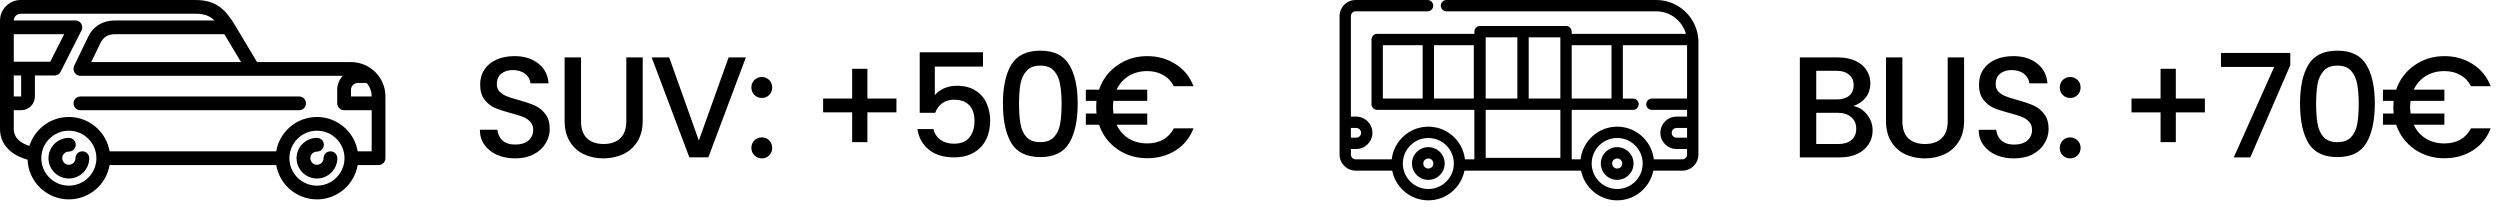
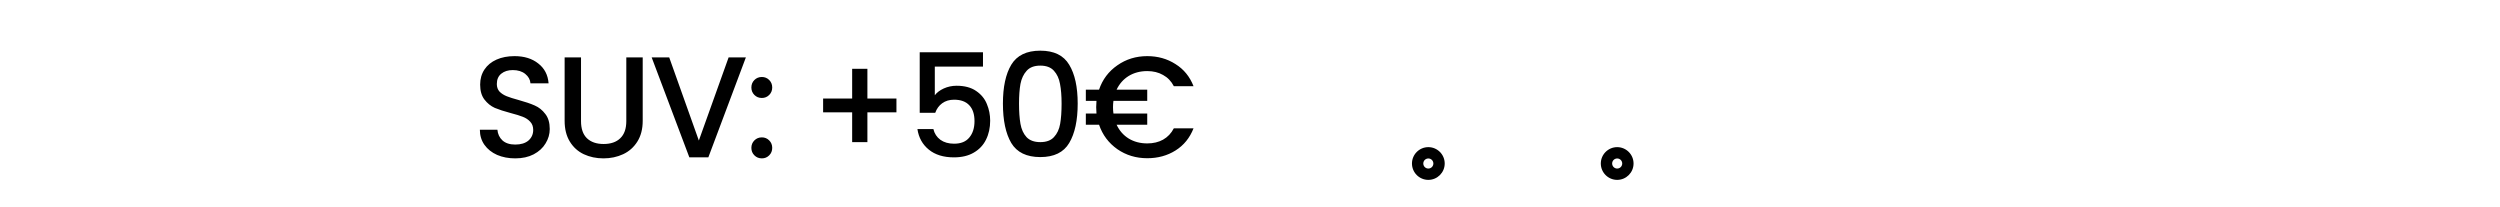
<svg xmlns="http://www.w3.org/2000/svg" width="290" height="24" viewBox="0 0 290 24" fill="none">
  <path d="M59.767 18.371C58.989 18.371 58.288 18.237 57.665 17.97C57.042 17.692 56.553 17.303 56.197 16.803C55.842 16.302 55.664 15.719 55.664 15.051L57.699 15.051C57.743 15.552 57.938 15.963 58.282 16.286C58.638 16.608 59.133 16.769 59.767 16.769C60.423 16.769 60.934 16.614 61.301 16.302C61.668 15.98 61.852 15.569 61.852 15.068C61.852 14.679 61.735 14.362 61.502 14.117C61.279 13.873 60.996 13.684 60.651 13.55C60.317 13.417 59.85 13.272 59.25 13.117C58.494 12.916 57.877 12.716 57.398 12.516C56.931 12.305 56.531 11.982 56.197 11.549C55.864 11.115 55.697 10.537 55.697 9.814C55.697 9.147 55.864 8.563 56.197 8.063C56.531 7.562 56.998 7.179 57.599 6.912C58.199 6.645 58.894 6.511 59.684 6.511C60.807 6.511 61.724 6.795 62.436 7.362C63.158 7.918 63.559 8.685 63.636 9.664L61.535 9.664C61.502 9.241 61.301 8.88 60.934 8.58C60.568 8.28 60.084 8.129 59.483 8.129C58.938 8.129 58.494 8.268 58.149 8.546C57.804 8.824 57.632 9.225 57.632 9.747C57.632 10.103 57.737 10.398 57.949 10.631C58.171 10.854 58.449 11.032 58.783 11.165C59.116 11.299 59.572 11.443 60.151 11.599C60.918 11.81 61.541 12.021 62.019 12.233C62.508 12.444 62.919 12.772 63.253 13.217C63.598 13.65 63.77 14.234 63.77 14.968C63.77 15.557 63.609 16.113 63.286 16.636C62.975 17.159 62.513 17.581 61.902 17.904C61.301 18.215 60.59 18.371 59.767 18.371ZM67.398 6.662L67.398 14.051C67.398 14.929 67.626 15.591 68.082 16.035C68.549 16.48 69.194 16.703 70.017 16.703C70.851 16.703 71.496 16.48 71.952 16.035C72.419 15.591 72.652 14.929 72.652 14.051L72.652 6.662L74.554 6.662L74.554 14.017C74.554 14.963 74.348 15.763 73.936 16.419C73.525 17.075 72.975 17.564 72.285 17.887C71.596 18.209 70.834 18.371 70 18.371C69.166 18.371 68.404 18.209 67.715 17.887C67.037 17.564 66.497 17.075 66.097 16.419C65.697 15.763 65.497 14.963 65.497 14.017L65.497 6.662L67.398 6.662ZM86.52 6.662L82.167 18.254L79.965 18.254L75.595 6.662L77.63 6.662L81.066 16.302L84.518 6.662L86.52 6.662ZM88.377 18.371C88.032 18.371 87.743 18.254 87.51 18.02C87.276 17.787 87.159 17.498 87.159 17.153C87.159 16.808 87.276 16.519 87.51 16.286C87.743 16.052 88.032 15.935 88.377 15.935C88.711 15.935 88.994 16.052 89.228 16.286C89.461 16.519 89.578 16.808 89.578 17.153C89.578 17.498 89.461 17.787 89.228 18.02C88.994 18.254 88.711 18.371 88.377 18.371ZM88.377 11.365C88.032 11.365 87.743 11.248 87.51 11.015C87.276 10.781 87.159 10.492 87.159 10.148C87.159 9.803 87.276 9.514 87.51 9.28C87.743 9.047 88.032 8.93 88.377 8.93C88.711 8.93 88.994 9.047 89.228 9.28C89.461 9.514 89.578 9.803 89.578 10.148C89.578 10.492 89.461 10.781 89.228 11.015C88.994 11.248 88.711 11.365 88.377 11.365ZM103.987 13.033L100.618 13.033L100.618 16.486L98.85 16.486L98.85 13.033L95.481 13.033L95.481 11.432L98.85 11.432L98.85 7.979L100.618 7.979L100.618 11.432L103.987 11.432L103.987 13.033ZM114.026 7.729L108.438 7.729L108.438 11.048C108.672 10.737 109.017 10.476 109.472 10.264C109.94 10.053 110.434 9.947 110.957 9.947C111.891 9.947 112.647 10.148 113.225 10.548C113.815 10.948 114.232 11.454 114.476 12.066C114.732 12.677 114.86 13.322 114.86 14.001C114.86 14.823 114.699 15.557 114.376 16.202C114.065 16.836 113.592 17.337 112.959 17.703C112.336 18.07 111.569 18.254 110.657 18.254C109.445 18.254 108.472 17.954 107.738 17.353C107.004 16.753 106.565 15.958 106.42 14.968L108.272 14.968C108.394 15.491 108.666 15.908 109.089 16.219C109.511 16.519 110.04 16.669 110.673 16.669C111.463 16.669 112.052 16.43 112.441 15.952C112.842 15.474 113.042 14.84 113.042 14.051C113.042 13.25 112.842 12.639 112.441 12.216C112.041 11.782 111.452 11.565 110.673 11.565C110.129 11.565 109.667 11.704 109.289 11.982C108.922 12.249 108.655 12.616 108.488 13.083L106.687 13.083L106.687 6.061L114.026 6.061L114.026 7.729ZM116.339 12.016C116.339 10.092 116.661 8.591 117.306 7.512C117.962 6.423 119.086 5.878 120.676 5.878C122.266 5.878 123.383 6.423 124.028 7.512C124.684 8.591 125.012 10.092 125.012 12.016C125.012 13.962 124.684 15.485 124.028 16.586C123.383 17.676 122.266 18.221 120.676 18.221C119.086 18.221 117.962 17.676 117.306 16.586C116.661 15.485 116.339 13.962 116.339 12.016ZM123.144 12.016C123.144 11.115 123.083 10.353 122.961 9.731C122.85 9.108 122.616 8.602 122.26 8.213C121.904 7.812 121.376 7.612 120.676 7.612C119.975 7.612 119.447 7.812 119.091 8.213C118.735 8.602 118.496 9.108 118.374 9.731C118.263 10.353 118.207 11.115 118.207 12.016C118.207 12.95 118.263 13.734 118.374 14.368C118.485 15.001 118.719 15.513 119.074 15.902C119.441 16.291 119.975 16.486 120.676 16.486C121.376 16.486 121.904 16.291 122.26 15.902C122.627 15.513 122.866 15.001 122.977 14.368C123.089 13.734 123.144 12.95 123.144 12.016ZM133.079 16.636C133.78 16.636 134.391 16.491 134.914 16.202C135.448 15.902 135.865 15.463 136.165 14.885L138.45 14.885C138.016 15.997 137.321 16.853 136.365 17.453C135.409 18.054 134.313 18.354 133.079 18.354C131.778 18.354 130.622 18.004 129.61 17.303C128.598 16.591 127.892 15.646 127.491 14.468L125.957 14.468L125.957 13.167L127.191 13.167C127.169 12.855 127.158 12.611 127.158 12.433C127.158 12.255 127.169 12.01 127.191 11.699L125.957 11.699L125.957 10.398L127.491 10.398C127.892 9.219 128.598 8.28 129.61 7.579C130.622 6.867 131.778 6.511 133.079 6.511C134.302 6.511 135.392 6.817 136.348 7.429C137.316 8.029 138.016 8.886 138.45 9.998L136.165 9.998C135.865 9.419 135.448 8.986 134.914 8.697C134.391 8.396 133.78 8.246 133.079 8.246C132.267 8.246 131.55 8.435 130.927 8.813C130.316 9.191 129.849 9.72 129.526 10.398L133.079 10.398L133.079 11.699L129.159 11.699C129.126 11.932 129.109 12.177 129.109 12.433C129.109 12.688 129.126 12.933 129.159 13.167L133.079 13.167L133.079 14.468L129.526 14.468C129.849 15.157 130.316 15.691 130.927 16.069C131.55 16.447 132.267 16.636 133.079 16.636Z" fill="black" />
-   <path d="M35.496 11.988C35.496 12.428 35.138 12.784 34.697 12.784H9.331C8.89 12.784 8.533 12.428 8.533 11.988C8.533 11.548 8.89 11.191 9.331 11.191H34.697C35.138 11.191 35.496 11.548 35.496 11.988ZM9.553 17.553C9.112 17.553 8.755 17.909 8.755 18.349C8.755 18.771 8.41 19.114 7.987 19.114C7.564 19.114 7.22 18.771 7.22 18.349C7.22 17.927 7.564 17.584 7.987 17.584C8.428 17.584 8.786 17.227 8.786 16.787C8.786 16.348 8.428 15.991 7.987 15.991C6.684 15.991 5.623 17.049 5.623 18.349C5.623 19.649 6.684 20.707 7.987 20.707C9.291 20.707 10.351 19.649 10.351 18.349C10.351 17.909 9.994 17.553 9.553 17.553ZM38.332 17.553C37.891 17.553 37.534 17.909 37.534 18.349C37.534 18.771 37.19 19.114 36.767 19.114C36.343 19.114 35.999 18.771 35.999 18.349C35.999 17.927 36.343 17.584 36.767 17.584C37.208 17.584 37.565 17.227 37.565 16.787C37.565 16.348 37.208 15.991 36.767 15.991C35.463 15.991 34.402 17.049 34.402 18.349C34.402 19.649 35.463 20.707 36.767 20.707C38.07 20.707 39.131 19.649 39.131 18.349C39.131 17.909 38.773 17.553 38.332 17.553ZM44.7 11.307C44.706 11.348 44.711 11.389 44.711 11.432V18.349C44.711 18.789 44.353 19.145 43.912 19.145H41.491C41.11 21.403 39.137 23.129 36.767 23.129C34.397 23.129 32.424 21.403 32.042 19.145H12.712C12.33 21.403 10.358 23.129 7.988 23.129C5.404 23.129 3.292 21.079 3.199 18.524C1.813 18.155 0 17.121 0 14.963V8.81C0 8.759 0.003 8.711 0.007 8.663C0.003 8.631 0 8.597 0 8.563V2.389C0 1.072 1.074 0 2.395 0H22.63C25.045 0 26.129 1.042 27.285 2.966L29.817 7.201H31.104H40.718C42.92 7.201 44.711 8.987 44.711 11.183C44.711 11.225 44.706 11.267 44.7 11.307ZM26.023 3.965H13.411C12.529 3.965 12.002 4.275 11.646 5.003L10.584 7.201H27.958L26.023 3.965ZM1.597 7.163L3.247 7.163C3.249 7.163 3.25 7.163 3.252 7.163C3.253 7.163 3.255 7.163 3.257 7.163L5.829 7.163L7.445 3.965H1.597V7.163ZM1.597 11.191H2.453V8.756L1.601 8.756C1.599 8.768 1.597 8.786 1.597 8.81V11.191ZM11.183 18.349C11.183 16.591 9.75 15.161 7.988 15.161C6.225 15.161 4.792 16.591 4.792 18.349C4.792 20.107 6.225 21.537 7.988 21.537C9.75 21.537 11.183 20.107 11.183 18.349ZM39.962 18.349C39.962 16.591 38.529 15.161 36.767 15.161C35.005 15.161 33.571 16.591 33.571 18.349C33.571 20.107 35.005 21.537 36.767 21.537C38.529 21.537 39.962 20.107 39.962 18.349ZM43.114 12.784H39.916C39.475 12.784 39.117 12.428 39.117 11.988V10.42C39.117 9.792 39.362 9.221 39.76 8.794H31.104H9.331C8.89 8.794 8.533 8.437 8.533 7.997C8.533 7.992 8.534 7.987 8.534 7.982C8.53 7.859 8.555 7.733 8.612 7.614L10.209 4.308C10.838 3.022 11.915 2.372 13.411 2.372H24.881C24.311 1.815 23.669 1.593 22.63 1.593H2.395C1.961 1.593 1.607 1.941 1.598 2.372H8.741C8.748 2.372 8.754 2.373 8.761 2.373C8.778 2.374 8.794 2.374 8.811 2.376C8.822 2.377 8.833 2.378 8.844 2.38C8.858 2.382 8.873 2.384 8.888 2.386C8.9 2.389 8.913 2.392 8.926 2.395C8.938 2.398 8.95 2.401 8.962 2.404C8.977 2.408 8.991 2.413 9.006 2.418C9.016 2.422 9.026 2.425 9.036 2.429C9.051 2.436 9.067 2.442 9.082 2.45C9.088 2.453 9.094 2.455 9.1 2.458C9.103 2.459 9.105 2.461 9.108 2.462C9.123 2.47 9.137 2.478 9.151 2.487C9.16 2.492 9.17 2.497 9.179 2.503C9.19 2.511 9.201 2.519 9.212 2.527C9.222 2.534 9.233 2.542 9.244 2.55C9.252 2.557 9.259 2.564 9.267 2.571C9.279 2.581 9.291 2.592 9.302 2.603C9.308 2.609 9.314 2.615 9.32 2.622C9.332 2.634 9.344 2.646 9.354 2.659C9.36 2.667 9.366 2.674 9.372 2.682C9.381 2.694 9.391 2.707 9.4 2.72C9.407 2.73 9.414 2.741 9.42 2.752C9.427 2.763 9.434 2.773 9.439 2.783C9.447 2.798 9.454 2.812 9.461 2.827C9.465 2.835 9.469 2.843 9.473 2.851C9.48 2.867 9.486 2.884 9.492 2.9C9.494 2.908 9.497 2.915 9.5 2.923C9.505 2.938 9.509 2.954 9.513 2.97C9.515 2.979 9.518 2.989 9.52 2.999C9.523 3.012 9.525 3.025 9.528 3.039C9.53 3.052 9.532 3.065 9.534 3.078C9.535 3.089 9.535 3.1 9.536 3.111C9.537 3.127 9.538 3.143 9.539 3.159C9.539 3.162 9.539 3.165 9.539 3.169C9.539 3.175 9.538 3.182 9.538 3.188C9.538 3.205 9.537 3.222 9.536 3.239C9.535 3.249 9.533 3.26 9.532 3.271C9.53 3.286 9.528 3.3 9.525 3.315C9.523 3.328 9.52 3.34 9.517 3.353C9.514 3.365 9.511 3.377 9.507 3.389C9.503 3.404 9.498 3.419 9.493 3.433C9.489 3.443 9.486 3.453 9.482 3.462C9.476 3.479 9.469 3.494 9.461 3.51C9.458 3.516 9.456 3.521 9.454 3.527L7.033 8.318C7.032 8.32 7.031 8.321 7.03 8.323C7.014 8.354 6.997 8.383 6.977 8.411C6.973 8.417 6.969 8.422 6.965 8.428C6.949 8.449 6.933 8.47 6.915 8.49C6.908 8.497 6.902 8.504 6.895 8.512C6.873 8.534 6.85 8.556 6.826 8.575C6.821 8.579 6.816 8.583 6.811 8.587C6.79 8.603 6.768 8.619 6.745 8.633C6.737 8.638 6.73 8.642 6.722 8.647C6.696 8.662 6.668 8.677 6.64 8.689C6.639 8.689 6.637 8.69 6.636 8.691C6.606 8.704 6.574 8.715 6.542 8.724C6.535 8.726 6.528 8.727 6.522 8.729C6.496 8.736 6.471 8.741 6.445 8.745C6.436 8.746 6.427 8.748 6.418 8.749C6.388 8.753 6.358 8.755 6.327 8.755C6.325 8.755 6.322 8.756 6.32 8.756C6.319 8.756 6.318 8.756 6.317 8.756L4.05 8.756V11.191C4.05 12.07 3.334 12.784 2.453 12.784H1.597V14.963C1.597 16.155 2.665 16.694 3.412 16.925C4.021 14.982 5.842 13.569 7.988 13.569C10.358 13.569 12.331 15.295 12.712 17.553H32.042C32.423 15.295 34.396 13.569 36.767 13.569C39.137 13.569 41.11 15.295 41.491 17.553H43.114V12.784ZM43.114 11.191C43.114 11.188 43.114 11.186 43.114 11.183C43.114 10.587 42.893 10.042 42.53 9.623C42.525 9.623 42.52 9.624 42.515 9.624H41.513C41.072 9.624 40.714 9.981 40.714 10.42V11.191H43.114V11.191Z" fill="black" />
-   <path d="M214.989 12.301C215.612 12.412 216.14 12.74 216.574 13.285C217.008 13.83 217.225 14.448 217.225 15.137C217.225 15.727 217.069 16.261 216.758 16.739C216.457 17.207 216.018 17.579 215.44 17.857C214.861 18.124 214.188 18.258 213.421 18.258L208.782 18.258L208.782 6.661L213.204 6.661C213.993 6.661 214.672 6.794 215.239 7.061C215.807 7.328 216.235 7.69 216.524 8.146C216.813 8.591 216.958 9.092 216.958 9.648C216.958 10.315 216.78 10.871 216.424 11.316C216.068 11.761 215.59 12.089 214.989 12.301ZM210.684 11.533L213.037 11.533C213.66 11.533 214.144 11.394 214.488 11.116C214.844 10.827 215.022 10.415 215.022 9.881C215.022 9.359 214.844 8.952 214.488 8.663C214.144 8.363 213.66 8.213 213.037 8.213L210.684 8.213L210.684 11.533ZM213.254 16.706C213.899 16.706 214.405 16.55 214.772 16.239C215.139 15.927 215.323 15.493 215.323 14.937C215.323 14.37 215.128 13.919 214.739 13.586C214.349 13.252 213.832 13.085 213.187 13.085L210.684 13.085L210.684 16.706L213.254 16.706ZM220.677 6.661L220.677 14.053C220.677 14.932 220.905 15.594 221.361 16.038C221.828 16.483 222.474 16.706 223.297 16.706C224.131 16.706 224.776 16.483 225.232 16.038C225.7 15.594 225.933 14.932 225.933 14.053L225.933 6.661L227.835 6.661L227.835 14.02C227.835 14.965 227.63 15.766 227.218 16.422C226.806 17.079 226.256 17.568 225.566 17.891C224.876 18.213 224.114 18.375 223.28 18.375C222.446 18.375 221.684 18.213 220.994 17.891C220.316 17.568 219.776 17.079 219.376 16.422C218.975 15.766 218.775 14.965 218.775 14.02L218.775 6.661L220.677 6.661ZM233.633 18.375C232.854 18.375 232.153 18.241 231.53 17.974C230.907 17.696 230.418 17.307 230.062 16.806C229.706 16.305 229.528 15.722 229.528 15.054L231.564 15.054C231.608 15.555 231.803 15.966 232.148 16.289C232.504 16.611 232.999 16.773 233.633 16.773C234.289 16.773 234.801 16.617 235.168 16.305C235.535 15.983 235.718 15.571 235.718 15.071C235.718 14.681 235.602 14.364 235.368 14.12C235.146 13.875 234.862 13.686 234.517 13.552C234.183 13.419 233.716 13.274 233.115 13.118C232.359 12.918 231.742 12.718 231.263 12.518C230.796 12.306 230.396 11.984 230.062 11.55C229.728 11.116 229.561 10.538 229.561 9.815C229.561 9.147 229.728 8.563 230.062 8.063C230.396 7.562 230.863 7.178 231.463 6.911C232.064 6.644 232.759 6.511 233.549 6.511C234.673 6.511 235.591 6.794 236.302 7.362C237.026 7.918 237.426 8.685 237.504 9.664L235.401 9.664C235.368 9.242 235.168 8.88 234.801 8.58C234.434 8.279 233.95 8.129 233.349 8.129C232.804 8.129 232.359 8.268 232.014 8.546C231.669 8.825 231.497 9.225 231.497 9.748C231.497 10.104 231.603 10.399 231.814 10.632C232.036 10.855 232.314 11.033 232.648 11.166C232.982 11.3 233.438 11.444 234.016 11.6C234.784 11.811 235.407 12.023 235.885 12.234C236.375 12.445 236.786 12.774 237.12 13.219C237.465 13.652 237.637 14.236 237.637 14.971C237.637 15.56 237.476 16.116 237.153 16.639C236.842 17.162 236.38 17.585 235.769 17.907C235.168 18.219 234.456 18.375 233.633 18.375ZM240.149 18.375C239.804 18.375 239.515 18.258 239.281 18.024C239.048 17.791 238.931 17.501 238.931 17.157C238.931 16.812 239.048 16.522 239.281 16.289C239.515 16.055 239.804 15.938 240.149 15.938C240.483 15.938 240.766 16.055 241 16.289C241.234 16.522 241.35 16.812 241.35 17.157C241.35 17.501 241.234 17.791 241 18.024C240.766 18.258 240.483 18.375 240.149 18.375ZM240.149 11.366C239.804 11.366 239.515 11.25 239.281 11.016C239.048 10.782 238.931 10.493 238.931 10.148C238.931 9.803 239.048 9.514 239.281 9.281C239.515 9.047 239.804 8.93 240.149 8.93C240.483 8.93 240.766 9.047 241 9.281C241.234 9.514 241.35 9.803 241.35 10.148C241.35 10.493 241.234 10.782 241 11.016C240.766 11.25 240.483 11.366 240.149 11.366ZM255.765 13.035L252.395 13.035L252.395 16.489L250.626 16.489L250.626 13.035L247.255 13.035L247.255 11.433L250.626 11.433L250.626 7.979L252.395 7.979L252.395 11.433L255.765 11.433L255.765 13.035ZM265.675 7.562L261.036 18.258L259.117 18.258L263.806 7.762L257.632 7.762L257.632 6.144L265.675 6.144L265.675 7.562ZM266.802 12.017C266.802 10.093 267.125 8.591 267.77 7.512C268.426 6.422 269.55 5.877 271.141 5.877C272.731 5.877 273.849 6.422 274.494 7.512C275.151 8.591 275.479 10.093 275.479 12.017C275.479 13.964 275.151 15.488 274.494 16.589C273.849 17.679 272.731 18.224 271.141 18.224C269.55 18.224 268.426 17.679 267.77 16.589C267.125 15.488 266.802 13.964 266.802 12.017ZM273.61 12.017C273.61 11.116 273.549 10.354 273.427 9.731C273.315 9.108 273.082 8.602 272.726 8.213C272.37 7.812 271.841 7.612 271.141 7.612C270.44 7.612 269.911 7.812 269.555 8.213C269.199 8.602 268.96 9.108 268.838 9.731C268.727 10.354 268.671 11.116 268.671 12.017C268.671 12.952 268.727 13.736 268.838 14.37C268.949 15.004 269.183 15.516 269.539 15.905C269.906 16.294 270.44 16.489 271.141 16.489C271.841 16.489 272.37 16.294 272.726 15.905C273.093 15.516 273.332 15.004 273.443 14.37C273.554 13.736 273.61 12.952 273.61 12.017ZM283.549 16.639C284.25 16.639 284.861 16.495 285.384 16.205C285.918 15.905 286.335 15.466 286.636 14.887L288.922 14.887C288.488 16 287.793 16.856 286.836 17.457C285.879 18.058 284.784 18.358 283.549 18.358C282.247 18.358 281.09 18.008 280.078 17.307C279.066 16.595 278.359 15.649 277.959 14.47L276.424 14.47L276.424 13.168L277.659 13.168C277.636 12.857 277.625 12.612 277.625 12.434C277.625 12.256 277.636 12.012 277.659 11.7L276.424 11.7L276.424 10.399L277.959 10.399C278.359 9.219 279.066 8.279 280.078 7.579C281.09 6.867 282.247 6.511 283.549 6.511C284.772 6.511 285.863 6.817 286.819 7.428C287.787 8.029 288.488 8.886 288.922 9.998L286.636 9.998C286.335 9.42 285.918 8.986 285.384 8.697C284.861 8.396 284.25 8.246 283.549 8.246C282.737 8.246 282.019 8.435 281.396 8.813C280.784 9.192 280.317 9.72 279.995 10.399L283.549 10.399L283.549 11.7L279.628 11.7C279.594 11.934 279.577 12.178 279.577 12.434C279.577 12.69 279.594 12.935 279.628 13.168L283.549 13.168L283.549 14.47L279.995 14.47C280.317 15.16 280.784 15.694 281.396 16.072C282.019 16.45 282.737 16.639 283.549 16.639Z" fill="black" />
  <path d="M187.593 17.068C186.546 17.068 185.694 17.92 185.694 18.967C185.694 20.014 186.546 20.866 187.593 20.866C188.641 20.866 189.492 20.014 189.492 18.967C189.492 17.92 188.641 17.068 187.593 17.068ZM187.593 19.552C187.271 19.552 187.009 19.289 187.009 18.967C187.009 18.644 187.271 18.382 187.593 18.382C187.916 18.382 188.178 18.644 188.178 18.967C188.178 19.289 187.916 19.552 187.593 19.552Z" fill="black" />
  <path d="M165.687 17.068C164.64 17.068 163.788 17.92 163.788 18.967C163.788 20.014 164.64 20.866 165.687 20.866C166.734 20.866 167.586 20.014 167.586 18.967C167.586 17.92 166.734 17.068 165.687 17.068ZM165.687 19.552C165.364 19.552 165.102 19.289 165.102 18.967C165.102 18.644 165.364 18.382 165.687 18.382C166.009 18.382 166.271 18.644 166.271 18.967C166.271 19.289 166.009 19.552 165.687 19.552Z" fill="black" />
-   <path d="M196.991 4.412C196.751 1.94 194.661 0 192.127 0H167.787C167.424 0 167.13 0.294 167.13 0.657C167.13 1.02 167.424 1.314 167.787 1.314H192.127C193.764 1.314 195.147 2.422 195.568 3.927H182.317V3.67C182.317 3.307 182.023 3.013 181.66 3.013H171.683C171.32 3.013 171.026 3.307 171.026 3.67V3.927H159.753C159.39 3.927 159.096 4.221 159.096 4.584V12.091C159.096 12.453 159.39 12.748 159.753 12.748H171.026V18.481H169.932C169.929 18.448 169.923 18.417 169.919 18.385C169.915 18.357 169.912 18.328 169.907 18.3C169.901 18.258 169.893 18.215 169.885 18.172C169.88 18.147 169.876 18.122 169.871 18.097C169.86 18.046 169.848 17.994 169.835 17.943C169.831 17.928 169.828 17.913 169.824 17.898C169.807 17.832 169.789 17.767 169.769 17.703C169.763 17.682 169.755 17.662 169.748 17.641C169.734 17.598 169.72 17.554 169.704 17.511C169.695 17.485 169.684 17.46 169.675 17.434C169.66 17.397 169.646 17.36 169.631 17.323C169.619 17.296 169.607 17.27 169.595 17.243C169.58 17.208 169.565 17.174 169.549 17.14C169.536 17.113 169.522 17.086 169.509 17.059C169.492 17.026 169.476 16.993 169.459 16.961C169.444 16.934 169.429 16.907 169.414 16.881C169.397 16.849 169.379 16.818 169.361 16.787C169.345 16.761 169.329 16.734 169.312 16.708C169.293 16.678 169.274 16.648 169.254 16.618C169.237 16.593 169.22 16.567 169.203 16.542C169.182 16.512 169.162 16.483 169.141 16.455C169.122 16.43 169.104 16.405 169.086 16.381C169.064 16.352 169.042 16.324 169.019 16.296C169 16.273 168.981 16.249 168.961 16.225C168.938 16.198 168.915 16.171 168.891 16.144C168.871 16.121 168.851 16.098 168.83 16.076C168.805 16.049 168.78 16.023 168.754 15.996C168.734 15.975 168.714 15.954 168.693 15.933C168.665 15.906 168.637 15.88 168.609 15.854C168.589 15.835 168.569 15.815 168.549 15.797C168.517 15.768 168.484 15.74 168.451 15.712C168.433 15.697 168.417 15.682 168.399 15.667C168.348 15.626 168.297 15.585 168.244 15.546C168.23 15.535 168.215 15.525 168.2 15.514C168.161 15.486 168.122 15.457 168.082 15.43C168.061 15.416 168.039 15.402 168.017 15.388C167.983 15.366 167.95 15.344 167.915 15.322C167.891 15.308 167.866 15.294 167.842 15.279C167.809 15.26 167.776 15.241 167.743 15.222C167.717 15.208 167.691 15.194 167.664 15.181C167.631 15.163 167.598 15.146 167.565 15.13C167.538 15.116 167.511 15.104 167.483 15.091C167.45 15.075 167.416 15.06 167.382 15.045C167.354 15.033 167.326 15.022 167.298 15.01C167.264 14.996 167.23 14.982 167.195 14.97C167.167 14.959 167.138 14.948 167.109 14.938C167.074 14.926 167.039 14.914 167.004 14.902C166.974 14.893 166.945 14.883 166.916 14.875C166.88 14.864 166.844 14.854 166.808 14.844C166.778 14.836 166.749 14.828 166.719 14.821C166.682 14.811 166.645 14.803 166.607 14.795C166.578 14.788 166.549 14.781 166.519 14.776C166.48 14.768 166.441 14.761 166.402 14.755C166.373 14.75 166.345 14.745 166.315 14.74C166.274 14.734 166.233 14.729 166.192 14.725C166.164 14.721 166.136 14.717 166.109 14.715C166.062 14.71 166.016 14.707 165.969 14.704C165.945 14.702 165.922 14.7 165.899 14.699C165.829 14.695 165.758 14.694 165.687 14.694C165.616 14.694 165.545 14.695 165.475 14.699C165.451 14.7 165.428 14.702 165.405 14.704C165.358 14.707 165.311 14.71 165.265 14.715C165.237 14.717 165.21 14.721 165.182 14.725C165.141 14.729 165.099 14.734 165.058 14.74C165.029 14.745 165 14.75 164.971 14.755C164.932 14.761 164.893 14.768 164.855 14.776C164.825 14.781 164.796 14.788 164.766 14.795C164.729 14.803 164.691 14.811 164.654 14.821C164.625 14.828 164.595 14.836 164.566 14.844C164.53 14.854 164.494 14.864 164.458 14.875C164.428 14.884 164.399 14.893 164.37 14.902C164.335 14.914 164.3 14.926 164.265 14.938C164.236 14.948 164.207 14.959 164.178 14.97C164.144 14.983 164.11 14.996 164.076 15.01C164.047 15.022 164.019 15.033 163.991 15.045C163.957 15.06 163.924 15.075 163.89 15.091C163.863 15.104 163.836 15.116 163.809 15.13C163.775 15.146 163.742 15.163 163.709 15.181C163.683 15.194 163.657 15.208 163.631 15.222C163.598 15.24 163.565 15.26 163.532 15.279C163.507 15.293 163.483 15.307 163.459 15.322C163.424 15.343 163.39 15.366 163.356 15.388C163.335 15.402 163.313 15.416 163.291 15.43C163.251 15.457 163.212 15.486 163.173 15.514C163.159 15.525 163.144 15.535 163.13 15.545C163.077 15.585 163.025 15.625 162.975 15.667C162.957 15.681 162.941 15.697 162.923 15.711C162.89 15.739 162.857 15.768 162.825 15.797C162.804 15.815 162.785 15.835 162.765 15.853C162.737 15.88 162.708 15.906 162.681 15.933C162.66 15.954 162.64 15.975 162.62 15.996C162.594 16.022 162.569 16.049 162.544 16.076C162.523 16.098 162.503 16.121 162.483 16.143C162.46 16.171 162.436 16.197 162.413 16.225C162.393 16.248 162.374 16.272 162.355 16.296C162.332 16.324 162.31 16.352 162.288 16.38C162.27 16.405 162.252 16.43 162.233 16.454C162.212 16.483 162.192 16.512 162.171 16.541C162.154 16.567 162.137 16.592 162.12 16.618C162.1 16.648 162.081 16.678 162.062 16.708C162.045 16.734 162.029 16.761 162.013 16.787C161.995 16.818 161.977 16.849 161.96 16.88C161.945 16.907 161.93 16.934 161.915 16.961C161.898 16.993 161.882 17.026 161.865 17.058C161.852 17.085 161.838 17.112 161.825 17.14C161.809 17.174 161.794 17.208 161.778 17.243C161.766 17.27 161.754 17.296 161.743 17.323C161.728 17.36 161.714 17.397 161.699 17.434C161.689 17.46 161.679 17.485 161.67 17.511C161.654 17.554 161.64 17.597 161.626 17.641C161.619 17.662 161.611 17.682 161.605 17.702C161.585 17.767 161.567 17.832 161.55 17.897C161.546 17.912 161.543 17.928 161.539 17.943C161.526 17.994 161.514 18.045 161.503 18.097C161.498 18.122 161.494 18.147 161.489 18.172C161.481 18.215 161.473 18.257 161.467 18.3C161.462 18.328 161.459 18.356 161.455 18.384C161.451 18.416 161.445 18.448 161.442 18.48H157.253C156.951 18.48 156.705 18.235 156.705 17.932V17.284H157.321C158.357 17.284 159.199 16.442 159.199 15.406C159.199 14.371 158.357 13.528 157.321 13.528H156.705V1.863C156.705 1.56 156.951 1.314 157.253 1.314H165.597C165.96 1.314 166.254 1.02 166.254 0.657C166.254 0.294 165.96 8.12521e-05 165.597 8.12521e-05H157.253C156.226 -4.46663e-08 155.391 0.836 155.391 1.863V17.933C155.391 18.96 156.226 19.795 157.253 19.795H161.495C161.882 21.756 163.614 23.24 165.687 23.24C167.759 23.24 169.491 21.756 169.878 19.795H183.402C183.789 21.756 185.521 23.24 187.593 23.24C189.666 23.24 191.398 21.756 191.785 19.795H195.152C196.179 19.795 197.015 18.96 197.015 17.933V4.584C197.015 4.524 197.006 4.467 196.991 4.412ZM165.03 11.433H160.41V5.241H165.03V11.433ZM170.963 11.433H166.344V5.241H170.963V11.433ZM156.705 14.843H157.321C157.632 14.843 157.885 15.096 157.885 15.407C157.885 15.717 157.632 15.97 157.321 15.97H156.705V14.843ZM168.642 19.108C168.567 20.674 167.271 21.925 165.687 21.925C164.103 21.925 162.806 20.674 162.732 19.109C162.73 19.061 162.728 19.014 162.728 18.967C162.728 17.336 164.055 16.008 165.687 16.008C167.165 16.008 168.394 17.098 168.611 18.517C168.634 18.664 168.645 18.814 168.645 18.967C168.645 19.015 168.644 19.061 168.642 19.108ZM177.328 4.328H181.003V4.582L181.002 4.584V11.433H177.328V4.328ZM172.34 4.328H176.014V11.433H172.34V4.328ZM181.003 18.31H172.34V12.748H181.003V18.31ZM182.317 5.241H186.936V11.433H182.317V5.241ZM190.548 19.108C190.474 20.674 189.177 21.925 187.593 21.925C186.01 21.925 184.714 20.676 184.639 19.111V19.108C184.636 19.061 184.635 19.014 184.635 18.967C184.635 17.336 185.962 16.008 187.593 16.008C189.225 16.008 190.552 17.336 190.552 18.967C190.552 19.015 190.55 19.061 190.548 19.108ZM195.7 15.97H194.481C194.171 15.97 193.918 15.717 193.918 15.407C193.918 15.096 194.171 14.843 194.481 14.843H195.7V15.97ZM191.622 11.433C191.259 11.433 190.965 11.728 190.965 12.091C190.965 12.454 191.259 12.748 191.622 12.748H195.7V13.529H194.481C193.446 13.529 192.603 14.371 192.603 15.407C192.603 16.442 193.446 17.285 194.481 17.285H195.7V17.933C195.7 18.235 195.454 18.481 195.152 18.481H191.839C191.835 18.448 191.83 18.416 191.825 18.384C191.822 18.356 191.818 18.328 191.814 18.3C191.807 18.257 191.799 18.214 191.791 18.171C191.786 18.147 191.782 18.122 191.777 18.097C191.766 18.045 191.754 17.993 191.741 17.942C191.737 17.927 191.734 17.912 191.731 17.898C191.714 17.832 191.695 17.767 191.675 17.703C191.669 17.682 191.662 17.663 191.655 17.642C191.641 17.598 191.626 17.554 191.611 17.511C191.601 17.485 191.591 17.46 191.581 17.435C191.567 17.397 191.552 17.36 191.537 17.323C191.526 17.296 191.514 17.27 191.502 17.243C191.487 17.209 191.471 17.174 191.455 17.14C191.442 17.113 191.429 17.086 191.415 17.059C191.399 17.026 191.382 16.994 191.365 16.961C191.35 16.934 191.336 16.907 191.321 16.881C191.303 16.849 191.285 16.818 191.267 16.787C191.251 16.761 191.235 16.735 191.218 16.709C191.199 16.678 191.18 16.648 191.16 16.618C191.143 16.593 191.126 16.567 191.109 16.542C191.088 16.512 191.068 16.483 191.047 16.455C191.029 16.43 191.01 16.405 190.992 16.381C190.97 16.352 190.948 16.324 190.925 16.296C190.906 16.273 190.887 16.249 190.868 16.226C190.844 16.198 190.821 16.171 190.797 16.143C190.777 16.121 190.757 16.098 190.737 16.076C190.712 16.049 190.686 16.023 190.66 15.996C190.64 15.975 190.62 15.954 190.599 15.933C190.572 15.906 190.543 15.88 190.515 15.853C190.495 15.835 190.476 15.815 190.455 15.797C190.423 15.768 190.389 15.739 190.356 15.711C190.339 15.697 190.323 15.681 190.305 15.667C190.255 15.626 190.203 15.585 190.151 15.546C190.137 15.535 190.122 15.525 190.108 15.515C190.068 15.486 190.029 15.457 189.989 15.43C189.967 15.416 189.946 15.402 189.924 15.388C189.89 15.366 189.856 15.344 189.822 15.322C189.797 15.307 189.773 15.294 189.748 15.279C189.715 15.26 189.683 15.241 189.649 15.222C189.623 15.208 189.597 15.194 189.571 15.181C189.538 15.164 189.505 15.146 189.471 15.13C189.445 15.117 189.417 15.104 189.39 15.091C189.357 15.076 189.323 15.06 189.289 15.046C189.261 15.033 189.233 15.022 189.205 15.01C189.171 14.996 189.136 14.983 189.102 14.97C189.073 14.959 189.045 14.948 189.016 14.938C188.981 14.926 188.946 14.914 188.91 14.902C188.881 14.893 188.852 14.884 188.823 14.875C188.787 14.864 188.751 14.854 188.714 14.844C188.685 14.836 188.656 14.828 188.626 14.821C188.589 14.812 188.552 14.803 188.514 14.795C188.485 14.788 188.455 14.782 188.426 14.776C188.387 14.768 188.348 14.761 188.309 14.755C188.28 14.75 188.251 14.745 188.222 14.74C188.181 14.734 188.139 14.729 188.098 14.725C188.07 14.721 188.043 14.717 188.015 14.715C187.969 14.71 187.922 14.707 187.875 14.704C187.852 14.703 187.829 14.7 187.806 14.699C187.735 14.696 187.665 14.694 187.594 14.694C187.522 14.694 187.452 14.696 187.381 14.699C187.358 14.7 187.335 14.703 187.312 14.704C187.265 14.707 187.218 14.71 187.172 14.715C187.144 14.717 187.117 14.721 187.089 14.725C187.048 14.729 187.006 14.734 186.965 14.74C186.936 14.745 186.907 14.75 186.878 14.755C186.839 14.761 186.8 14.768 186.761 14.776C186.732 14.782 186.703 14.788 186.673 14.795C186.636 14.803 186.598 14.812 186.561 14.821C186.531 14.828 186.502 14.836 186.473 14.844C186.437 14.854 186.4 14.864 186.364 14.875C186.335 14.884 186.306 14.893 186.277 14.902C186.242 14.914 186.206 14.926 186.171 14.938C186.142 14.948 186.114 14.959 186.086 14.97C186.051 14.983 186.016 14.996 185.982 15.011C185.954 15.022 185.926 15.034 185.898 15.045C185.864 15.06 185.83 15.076 185.796 15.092C185.769 15.104 185.743 15.117 185.716 15.13C185.682 15.146 185.648 15.164 185.615 15.181C185.589 15.195 185.564 15.208 185.538 15.222C185.504 15.241 185.471 15.261 185.437 15.28C185.413 15.294 185.389 15.308 185.366 15.322C185.33 15.344 185.295 15.367 185.261 15.39C185.24 15.403 185.219 15.416 185.199 15.43C185.156 15.459 185.115 15.489 185.074 15.519C185.061 15.528 185.049 15.537 185.037 15.546C184.984 15.585 184.932 15.626 184.881 15.668C184.865 15.681 184.85 15.695 184.834 15.708C184.8 15.738 184.765 15.767 184.731 15.798C184.712 15.815 184.693 15.834 184.674 15.852C184.645 15.879 184.616 15.906 184.587 15.934C184.567 15.954 184.548 15.975 184.528 15.995C184.502 16.022 184.475 16.049 184.45 16.077C184.43 16.099 184.411 16.121 184.391 16.143C184.367 16.17 184.343 16.198 184.319 16.226C184.3 16.249 184.281 16.272 184.262 16.296C184.24 16.324 184.217 16.352 184.195 16.381C184.177 16.405 184.159 16.43 184.141 16.454C184.12 16.483 184.098 16.513 184.078 16.543C184.061 16.567 184.044 16.593 184.027 16.618C184.007 16.648 183.988 16.679 183.968 16.709C183.952 16.735 183.936 16.761 183.921 16.787C183.902 16.818 183.884 16.85 183.866 16.882C183.852 16.908 183.837 16.934 183.823 16.961C183.805 16.994 183.788 17.027 183.772 17.06C183.758 17.087 183.745 17.113 183.732 17.14C183.716 17.174 183.7 17.209 183.685 17.244C183.673 17.27 183.661 17.296 183.65 17.323C183.635 17.36 183.62 17.398 183.605 17.436C183.596 17.461 183.586 17.486 183.577 17.511C183.561 17.555 183.546 17.599 183.532 17.644C183.525 17.664 183.518 17.683 183.512 17.703C183.492 17.767 183.474 17.832 183.457 17.898C183.453 17.912 183.45 17.925 183.447 17.938C183.434 17.991 183.421 18.044 183.41 18.098C183.405 18.122 183.401 18.146 183.397 18.17C183.389 18.214 183.38 18.257 183.373 18.301C183.369 18.328 183.366 18.356 183.362 18.384C183.357 18.416 183.352 18.448 183.349 18.481H182.318V12.748H189.432C189.796 12.748 190.09 12.454 190.09 12.091C190.09 11.728 189.795 11.434 189.432 11.434H188.251V5.242H195.7V11.433H191.622Z" fill="black" />
</svg>